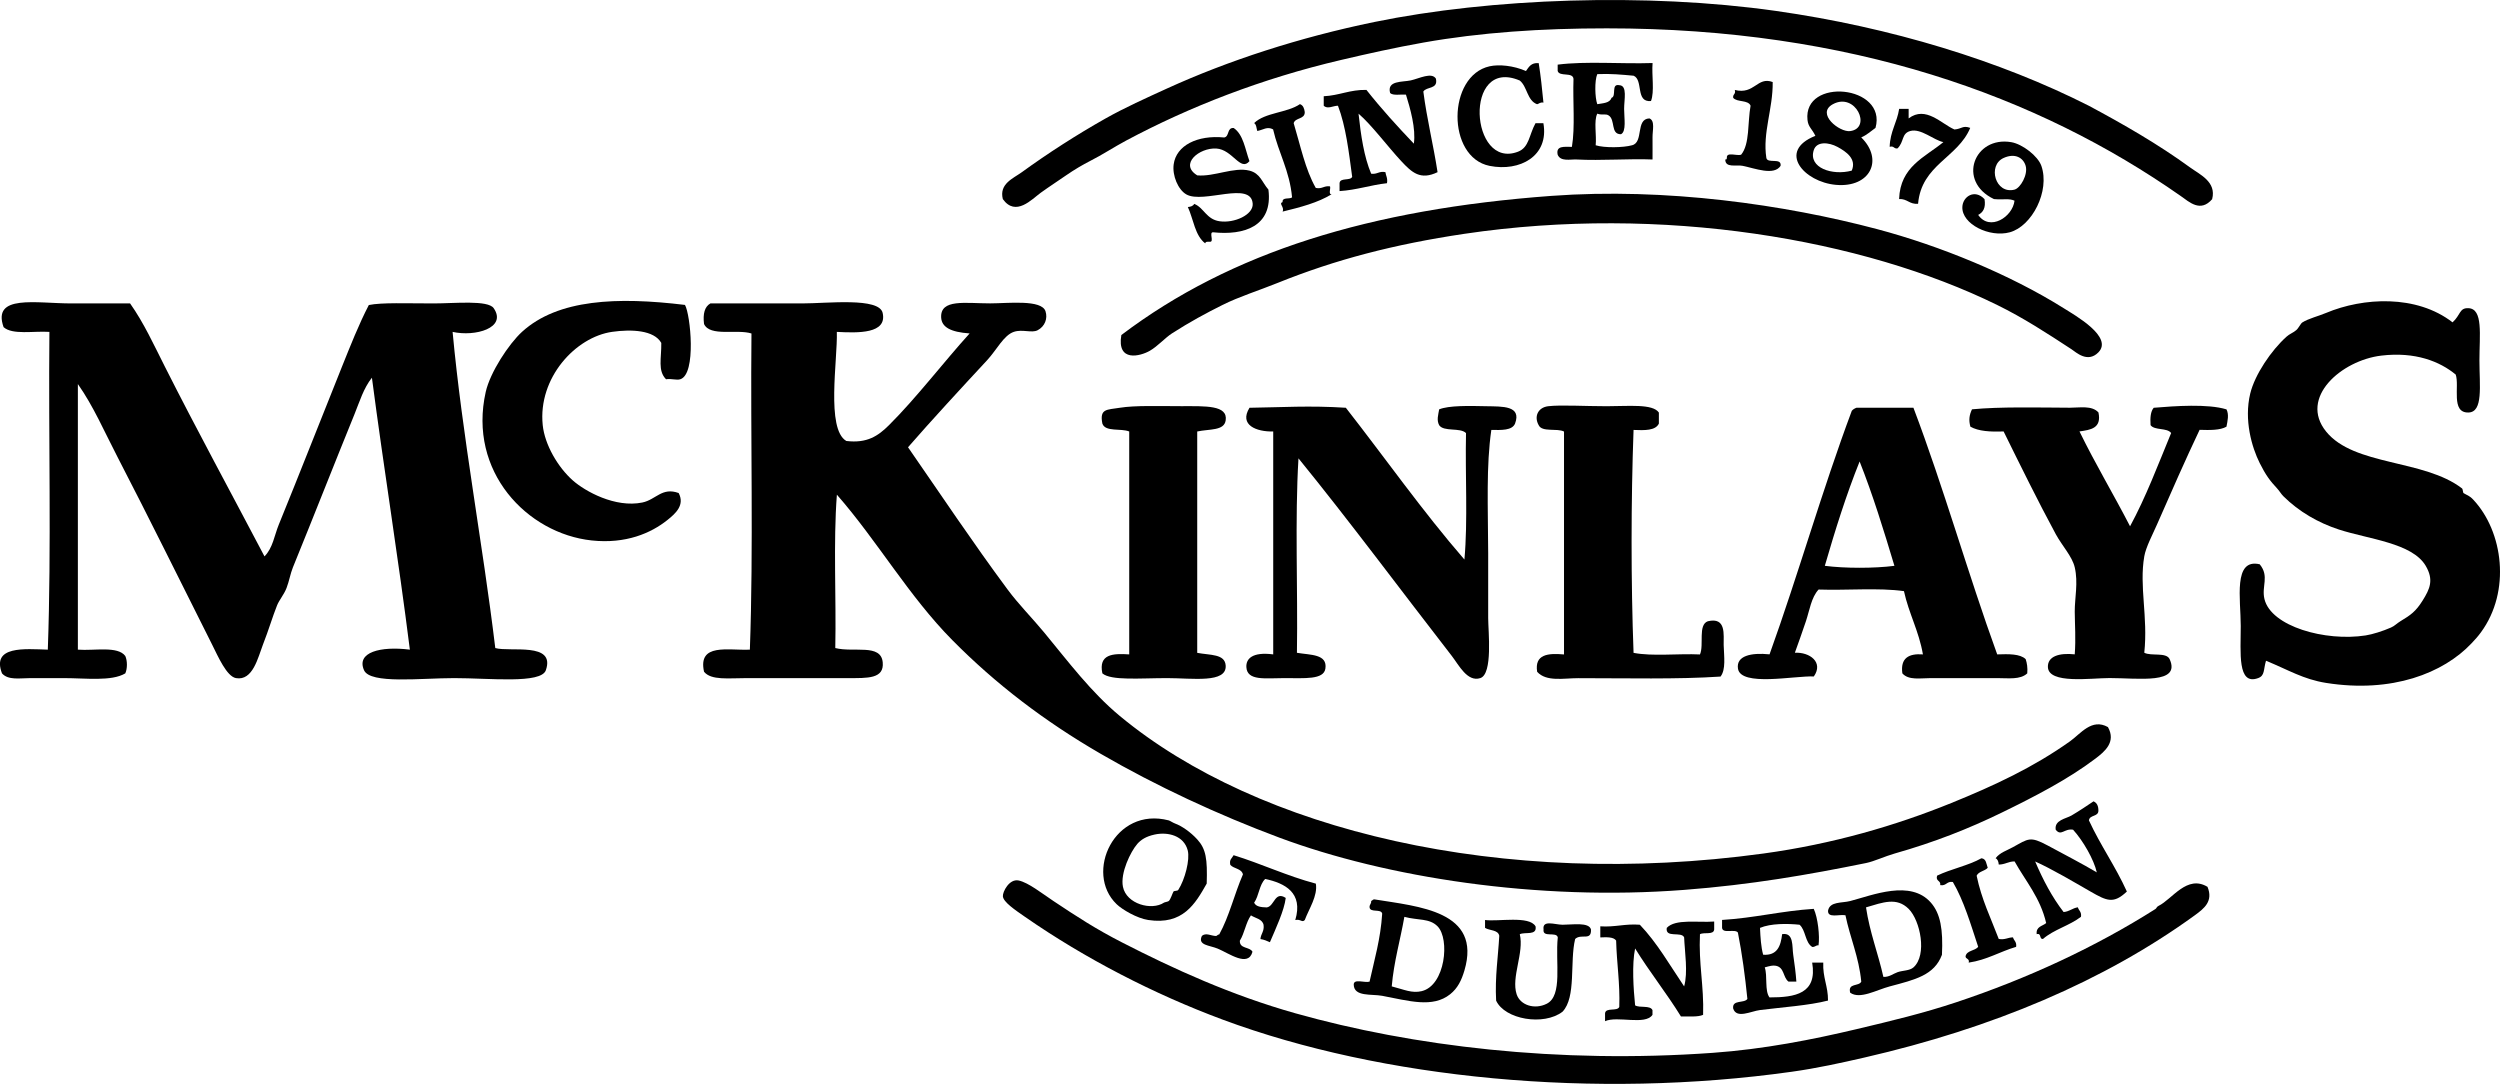
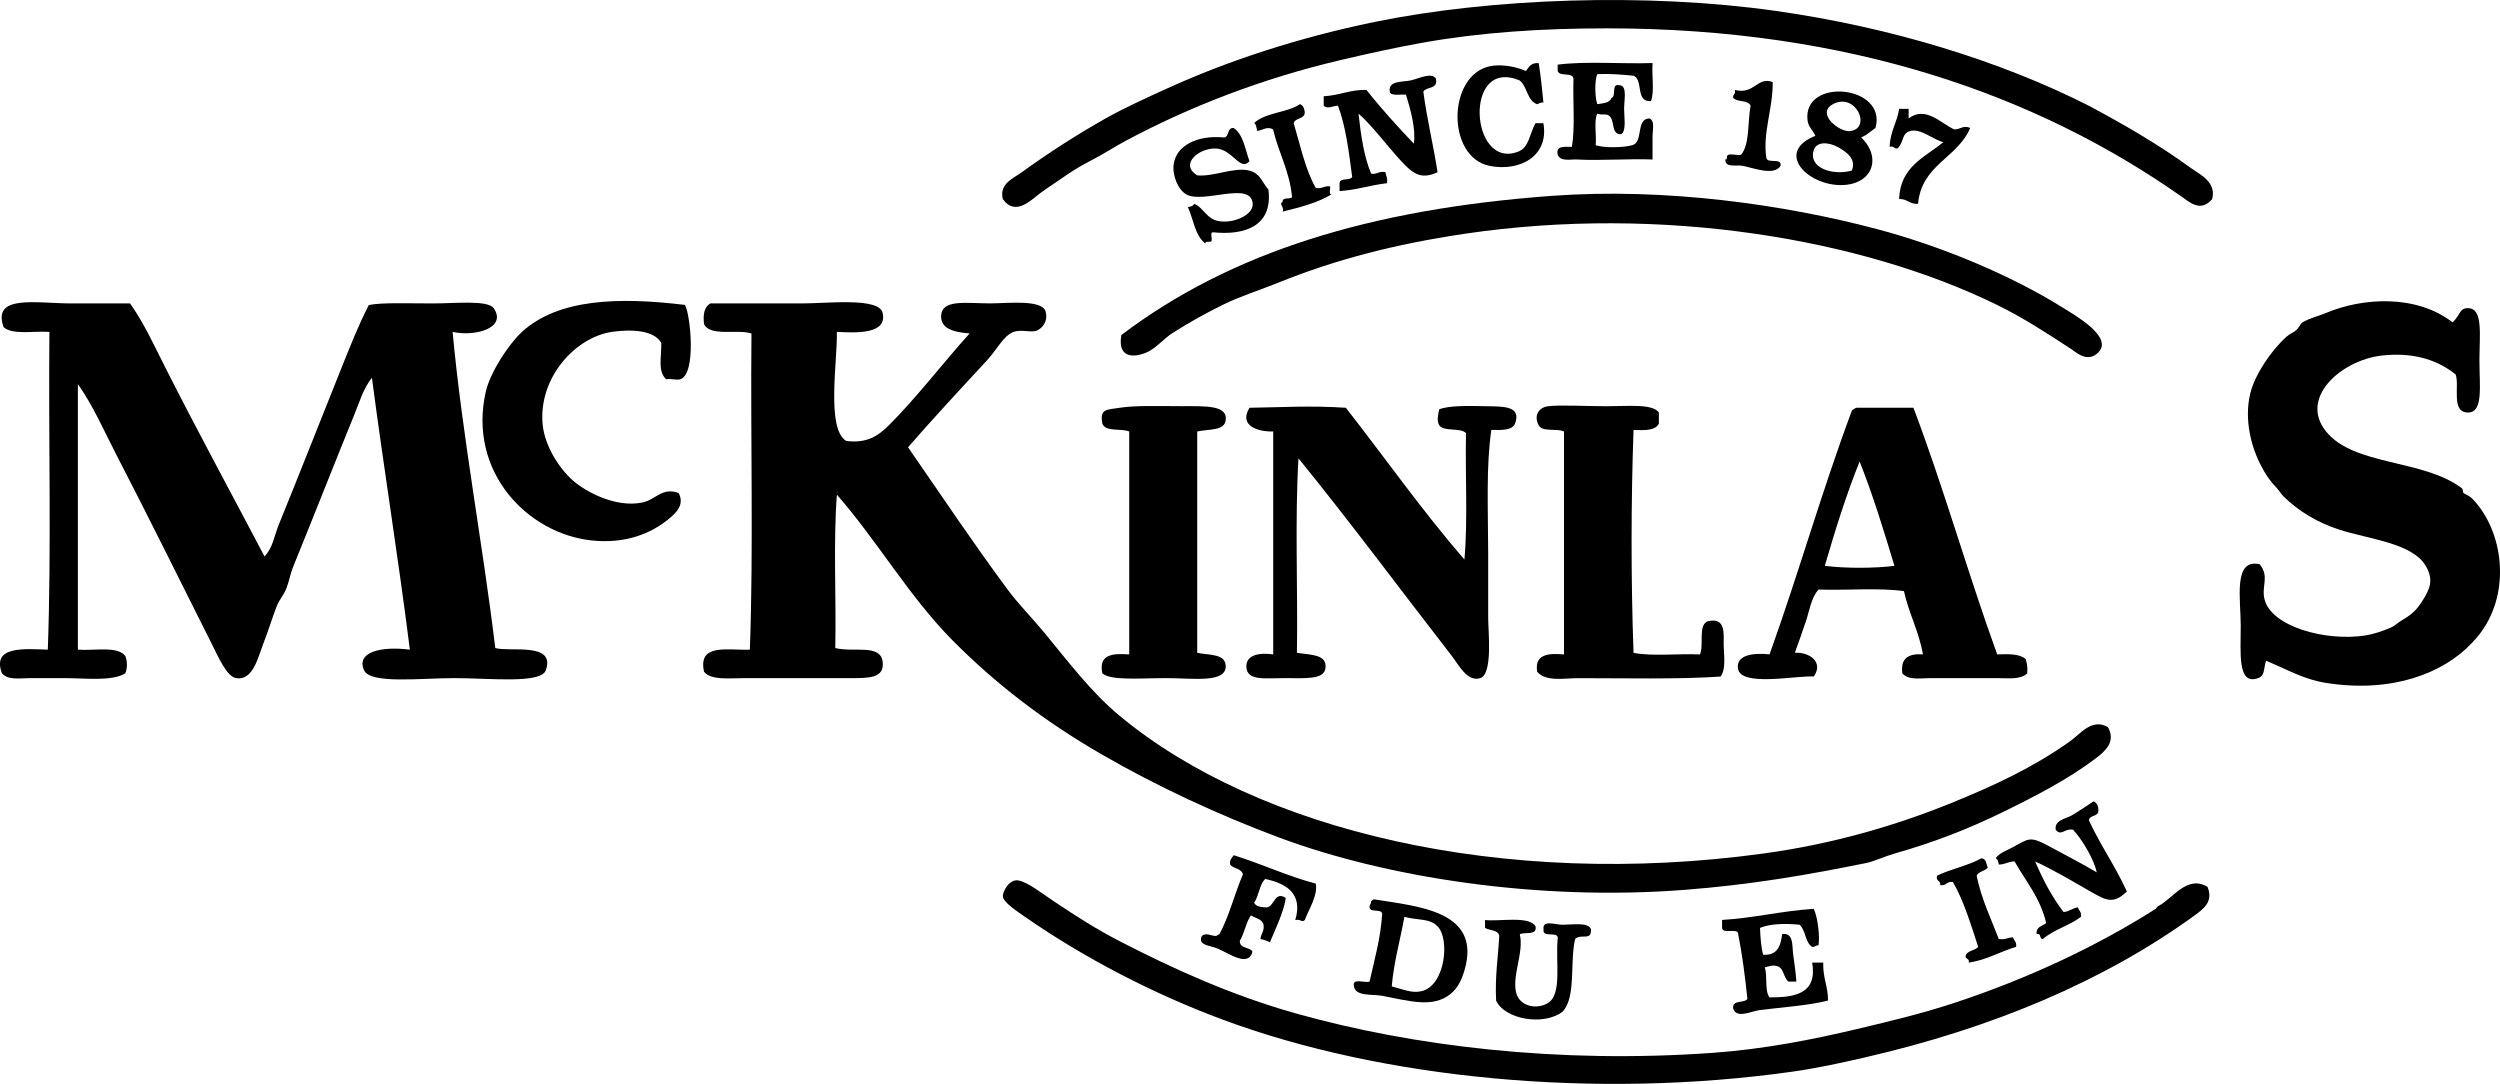
<svg xmlns="http://www.w3.org/2000/svg" id="Layer_2" data-name="Layer 2" viewBox="0 0 453.32 196.54">
  <defs>
    <style>
      .cls-1 {
        fill: #000;
        fill-rule: evenodd;
        stroke-width: 0px;
      }
    </style>
  </defs>
  <g id="Layer_1-2" data-name="Layer 1">
    <path class="cls-1" d="M401.14,36.1c-2.14,2.49-4.14.54-5.73-.57-25.89-18.12-59.77-30.39-104.06-30.39-11.87,0-22.89.74-33.25,2.58-5.13.91-10.09,2.02-14.91,3.15-14.38,3.37-27.44,8.46-38.99,14.62-2.16,1.15-4.4,2.63-6.59,3.73-1.18.59-2.89,1.6-4.3,2.58-1.01.71-3.14,2.1-4.59,3.15-1.61,1.17-4.55,4.42-6.88,1.15-.69-2.76,1.84-3.72,3.44-4.87,4.71-3.42,9.86-6.74,15.19-9.75,3.52-1.98,7.31-3.68,11.18-5.45,11.04-5.03,23.93-9.24,37.55-12.04,21.09-4.33,49.34-5.34,72.81-2.01,20.92,2.97,40.75,9.08,56.76,17.2,6.23,3.33,12.57,6.97,18.35,11.18,1.77,1.29,4.81,2.6,4.01,5.73Z" />
    <path class="cls-1" d="M279.01,11.44c.37,2.3.62,4.73.86,7.17-.6-.12-.76.2-1.15.29-1.82-.66-1.77-3.2-3.15-4.3-10.26-4.36-9.02,16.29-.29,12.9,2.01-.78,1.98-3.04,3.15-5.16h1.43c1.06,5.97-4.28,8.83-9.75,7.74-7.83-1.56-7.69-16.36,0-18.06,1.71-.38,4.32-.13,6.59.86.52-.72.93-1.55,2.29-1.43Z" />
    <path class="cls-1" d="M299.66,11.44c-.19,2.2.38,5.16-.29,6.88-2.87.28-1.34-3.82-3.15-4.59-2.1-.19-4.19-.4-6.59-.29-.51,1.19-.43,4.25,0,5.45,1.06-.18,2.28-.2,2.58-1.15.96-.28-.15-2.63,1.43-2.29,1.49.07.85,2.63.86,4.3,0,1.65.44,4.09-.57,4.59-1.97.03-.94-2.67-2.29-3.44-.55-.32-1.12.04-2.01-.29-.66,1.34-.1,3.91-.29,5.73,1.56.5,5.03.44,6.59,0,2.16-.52.59-4.77,3.15-4.87,1.07.41.55,2.21.57,3.44.03,1.42-.02,2.86,0,4.01-4.14-.18-9.29.24-13.76,0-1.15-.06-2.9.43-3.44-.86-.37-1.71,1.25-1.42,2.58-1.43.61-3.6.14-8.27.29-12.33-.13-1.3-2.55-.32-2.87-1.43v-1.15c5.17-.66,11.56-.1,17.2-.29Z" />
    <path class="cls-1" d="M260.38,14.31c.39,1.92-1.71,1.35-2.29,2.29.66,5.08,1.82,9.65,2.58,14.62-3.11,1.5-4.65.07-6.59-2.01-2.38-2.55-5.38-6.58-7.74-8.6.43,3.97.99,7.8,2.29,10.89,1.11.15,1.4-.51,2.58-.29.09.67.45,1.08.29,2.01-3.01.33-5.46,1.23-8.6,1.43v-1.43c.08-1.07,1.92-.38,2.29-1.15-.61-4.55-1.15-9.17-2.58-12.9-.89,0-1.87.68-2.58,0v-1.72c2.83-.13,4.72-1.21,7.74-1.15,2.7,3.42,5.62,6.62,8.6,9.75.4-2.7-.66-6.41-1.43-8.89-.97-.08-2.32.22-2.87-.29-.63-2.3,2.21-1.96,3.73-2.29,1.55-.34,3.84-1.57,4.59-.29Z" />
    <path class="cls-1" d="M321.44,14.88c.06,4.85-1.86,9.2-1.15,13.76.22,1.11,2.8-.13,2.58,1.43-1.2,1.84-4.61.46-6.88,0-1.2-.24-3.15.43-3.15-1.15.24.05.27-.11.29-.29-.11-1.16,1.79-.32,2.58-.57,1.61-1.93,1.16-5.91,1.72-8.89-.43-1.1-2.46-.59-3.15-1.43-.12-.69.52-.62.29-1.43,3.58.91,4.06-2.5,6.88-1.43Z" />
    <path class="cls-1" d="M337.5,24.92c4.1,4.04,1.64,9.15-4.59,8.6-5.8-.51-10.72-6.12-3.73-8.89-.61-1.28-1.3-1.6-1.43-2.87-.84-7.78,14.49-6.34,12.33,1.43-.84.59-1.57,1.3-2.58,1.72ZM335.49,23.77c3.99-.53.98-7.13-3.15-4.87-3.11,1.7,1.23,5.13,3.15,4.87ZM333.19,26.64c-1.59-.86-3.77-1.05-4.3.57-1.05,3.23,3.38,4.68,6.88,3.73.93-2.12-1.01-3.45-2.58-4.3Z" />
    <path class="cls-1" d="M235.73,18.89c.57.2.77.77.86,1.43.02,1.36-1.71.96-2.01,2.01,1.22,4.04,2.1,8.42,4.01,11.75,1.18.23,1.47-.44,2.58-.29.16.42-.34,1.48.29,1.43-2.48,1.54-5.67,2.36-8.89,3.15.4-.82-.78-1.46,0-1.72-.1-.96,1.24-.48,1.72-.86-.44-4.82-2.46-8.06-3.44-12.33-1.07-.59-1.8.1-2.87.29-.16-.51-.15-1.19-.57-1.43,1.98-1.94,5.99-1.84,8.31-3.44Z" />
    <path class="cls-1" d="M346.09,19.75v1.72c3.11-2.36,5.94,1,8.31,2.01,1.36-.11,1.5-.79,2.86-.29-2.28,5.46-8.83,6.65-9.46,13.76-1.57.14-1.94-.93-3.44-.86.21-5.91,4.67-7.56,8.03-10.32-1.76-.35-4.08-2.56-6.02-2.01-1.6.46-1.07,1.93-2.29,3.15-.69.12-.62-.52-1.43-.29.08-2.79,1.34-4.39,1.72-6.88h1.72Z" />
    <path class="cls-1" d="M223.69,23.2c1.77,1.19,2.08,3.84,2.87,6.02-1.63,1.97-3.05-2.12-6.02-2.29-3.08-.17-6.77,2.85-3.44,4.87,3.05.28,6.65-1.57,9.46-.86,1.97.5,2.25,2.07,3.44,3.44.85,6.72-4.47,8.33-10.03,7.74-.81-.05.24,1.77-.57,1.72-.41-.02-.81-.05-.86.29-1.86-1.39-2.13-4.37-3.15-6.59.53-.04.96-.19,1.15-.57,1.76.68,2.19,2.8,4.59,3.15,2.69.4,6.13-1.18,6.02-3.15-.24-4.26-8.95.05-12.04-1.72-1.49-.85-2.57-3.42-2.29-5.45.46-3.42,4.28-5.35,9.17-4.87.97-.18.46-1.83,1.72-1.72Z" />
-     <path class="cls-1" d="M359.85,36.1c.26,1.6-.26,2.41-1.15,2.87,2.1,3.03,6.26.37,6.59-2.58-1.01-.46-1.98-.13-3.73-.29-6.78-3.24-3.57-11.48,3.15-10.32,2.02.35,4.82,2.5,5.45,4.3,1.58,4.55-1.68,10.93-5.73,12.04-3.66,1-8.72-1.47-8.6-4.59.07-1.9,2.24-3.31,4.01-1.43ZM365.3,34.38c1.05-.28,2.46-2.7,2.01-4.3-.41-1.45-1.91-2.39-4.01-1.43-2.95,1.34-1.5,6.65,2.01,5.73Z" />
    <path class="cls-1" d="M203.33,60.75c19.88-15.04,45.1-22.81,77.97-25.23,20.78-1.53,42.4,1.61,59.05,6.02,11.43,3.03,24.14,8.25,33.83,14.33,2.13,1.34,9.06,5.24,6.31,8.03-1.96,1.99-4.06-.04-4.87-.57-4.46-2.92-8.71-5.69-13.48-8.03-24.32-11.94-60.75-18.23-96.61-12.9-12.82,1.91-23.44,4.7-33.83,8.89-3.47,1.4-7.01,2.5-10.03,4.01-2.91,1.45-5.99,3.11-9.17,5.16-1.25.81-2.57,2.32-4.01,3.15-1.71.98-6.01,2.14-5.16-2.87Z" />
    <path class="cls-1" d="M444.71,58.46c1.51-1.39,1.22-2.64,2.87-2.58,2.72.1,2.01,4.84,2.01,9.46s.73,9.41-2.01,9.46c-3.21.06-1.57-4.79-2.29-6.88-2.88-2.38-7.32-4.17-13.48-3.44-7.24.86-14.99,7.61-10.03,13.76,5.07,6.29,17.74,5,24.65,10.32.17.13.15.77.29.86.61.38,1.04.43,1.72,1.15,5.48,5.81,6.88,16.65,1.43,24.08-.58.79-1.04,1.29-1.72,2.01-5.09,5.39-14.39,9.07-26.37,7.17-4.13-.66-6.75-2.32-10.89-4.02-.49,1.66-.19,2.7-1.43,3.15-3.79,1.39-3.15-4.62-3.15-9.46s-1.42-12.32,3.44-11.18c1.8,2.2.29,3.97.86,6.31,1.2,4.97,11.03,7.73,18.35,6.59,1.23-.19,3.11-.78,4.59-1.43.69-.3.98-.7,1.72-1.15,1.85-1.11,2.78-1.76,4.01-3.73,1.35-2.15,2.06-3.77.57-6.31-2.45-4.16-10.38-4.83-15.77-6.59-3.75-1.23-7.21-3.23-10.03-6.02-.42-.41-.71-.96-1.15-1.43-1.26-1.34-2.08-2.44-3.15-4.59-1.43-2.86-2.88-7.8-1.72-12.61.83-3.43,3.81-7.83,6.59-10.32.53-.48,1.07-.63,1.72-1.15.46-.36.81-1.22,1.15-1.43,1.13-.71,2.93-1.14,4.3-1.72,6.7-2.81,16.38-3.37,22.94,1.72Z" />
    <path class="cls-1" d="M124.21,55.3c.98,1.69,2.11,12.55-.86,13.47-.7.22-1.57-.16-2.58,0-1.54-1.57-.82-3.77-.86-6.59-1.31-2.33-5.42-2.5-8.89-2.01-6.66.94-13.49,8.35-12.61,16.91.36,3.55,2.75,7.64,5.45,10.03,2.23,1.98,7.71,5.02,12.61,4.01,2.48-.51,3.56-2.83,6.59-1.72,1.16,2.18-.58,3.73-2.01,4.87-3.01,2.42-7.58,4.39-13.76,3.73-11.72-1.26-22.47-12.51-19.21-26.95.8-3.53,4.16-8.67,6.59-10.89,6.5-5.92,17.28-6.36,29.53-4.87Z" />
    <path class="cls-1" d="M23.59,55.02c2.51,3.55,4.32,7.54,6.31,11.47,5.71,11.31,12.05,22.97,18.06,34.4,1.52-1.54,1.8-3.82,2.58-5.73,3.74-9.17,7.65-19.16,11.47-28.67,1.54-3.82,3.02-7.61,4.87-11.18,2.33-.48,6.9-.29,11.75-.29,3.8,0,9.85-.65,10.89.86,2.47,3.59-3.37,5.22-7.45,4.3,1.74,18.8,5.43,38.15,7.74,57.33,2.7.77,10.96-1.15,9.17,4.02-.87,2.51-10.2,1.43-16.63,1.43-6.05,0-15.21,1.12-16.34-1.43-1.44-3.26,2.97-4.4,8.31-3.73-2.09-16.64-4.71-32.74-6.88-49.31-1.51,1.89-2.24,4.35-3.15,6.59-3.64,8.94-7.33,18.36-11.18,27.81-.46,1.14-.67,2.48-1.15,3.73-.46,1.19-1.33,2.18-1.72,3.15-.84,2.1-1.46,4.3-2.58,7.17-.87,2.23-1.8,6.57-4.87,6.02-1.69-.3-3.26-3.95-4.3-6.02-5.64-11.22-11.47-23.04-17.2-34.11-2.37-4.57-4.35-9.19-7.17-13.19v48.16c3.02.23,7.21-.71,8.6,1.15.39.87.39,2.29,0,3.15-2.49,1.49-7.16.86-11.18.86-1.99,0-4.11,0-6.02,0-1.92,0-4.02.43-5.16-.86-1.92-5.04,4.12-4.43,8.31-4.3.67-18.63.1-38.51.29-57.62-2.86-.19-6.7.59-8.31-.86-2.12-6.01,5.87-4.3,12.33-4.3h10.61Z" />
    <path class="cls-1" d="M128.8,55.02h16.63c4.57,0,13.98-1.14,14.62,1.72.84,3.79-4.4,3.65-8.31,3.44.16,5.05-1.99,17.62,1.72,19.78,3.77.46,5.78-.92,7.74-2.87,4.88-4.84,9.99-11.53,14.62-16.63-3.47-.24-5.06-1.15-5.16-2.87-.19-3.44,4.39-2.58,8.89-2.58,3.22,0,9.32-.75,10.03,1.43.43,1.31-.11,2.75-1.43,3.44-1.07.56-2.74-.23-4.3.29-1.85.61-3.09,3.24-4.87,5.16-4.58,4.93-10.16,10.98-14.33,15.77,5.92,8.54,11.76,17.31,18.06,25.8,2.01,2.71,4.43,5.13,6.59,7.74,4.43,5.36,8.53,10.86,13.76,15.19,25.01,20.73,69.23,31.43,116.68,24.94,12.63-1.73,24-5.07,34.11-9.17,7.8-3.17,14.84-6.45,21.5-11.18,1.92-1.36,3.94-4.24,6.88-2.58,1.51,2.71-.58,4.44-2.29,5.73-4.97,3.77-11.15,6.94-16.91,9.75-6.03,2.94-12.26,5.4-19.49,7.45-1.75.5-3.7,1.42-5.16,1.72-10.47,2.13-20.87,3.94-32.97,4.87-26.7,2.06-54.1-2.28-73.39-9.46-11.19-4.17-22.43-9.42-32.39-15.19-10.27-5.95-19.06-12.67-26.95-20.64-7.92-8.01-13.54-17.92-20.93-26.37-.67,8.7-.1,18.63-.29,27.81,3.4.85,8.27-.84,8.6,2.58.29,3.02-2.75,2.87-6.31,2.87h-18.35c-3.29,0-6.44.44-7.74-1.15-1.16-5.27,4.38-3.83,8.31-4.01.67-18.54.1-38.32.29-57.33-2.6-.84-7.52.64-8.6-1.72-.23-1.85.11-3.14,1.15-3.73Z" />
    <path class="cls-1" d="M217.09,78.24v40.14c2.38.45,5.01.17,5.16,2.29.23,3.28-6.06,2.29-10.61,2.29-4.94,0-10.17.5-11.75-.86-.73-3.5,1.9-3.64,4.87-3.44v-40.42c-1.48-.62-4.33.13-4.87-1.43-.54-2.74.81-2.49,3.15-2.87,2.78-.45,7.17-.29,11.18-.29,4.39,0,8.45-.21,8.03,2.58-.29,1.91-2.89,1.53-5.16,2.01Z" />
    <path class="cls-1" d="M244.04,73.94c7.17,9.17,13.91,18.77,21.5,27.52.64-7.1.12-15.36.29-22.93-1.05-1.06-4.02-.18-4.87-1.43-.49-.94-.17-1.83,0-2.87,1.72-.72,5.45-.64,8.6-.57,2.86.06,6.38-.13,5.16,3.15-.54,1.27-2.46,1.17-4.3,1.15-.94,6.46-.61,13.87-.57,22.36.01,2.77,0,6.94,0,11.75,0,2.38.87,10.14-1.43,10.89-2.35.76-3.89-2.37-5.16-4.01-9.15-11.78-18.54-24.45-27.81-35.84-.67,11.18-.1,23.6-.28,35.26,2.45.42,5.56.2,5.16,2.87-.31,2.04-3.73,1.72-7.45,1.72-3.44,0-6.76.55-6.88-2.01-.07-1.48,1.06-2.79,4.87-2.29v-40.42c-3,.07-6.25-1.14-4.3-4.3,5.91-.08,10.85-.43,17.49,0Z" />
    <path class="cls-1" d="M300.8,74.8v2.01c-.62,1.29-2.59,1.23-4.59,1.15-.47,12.81-.48,27.61,0,40.42,3.44.67,8.12.1,12.04.29.77-1.71-.4-5.37,1.43-6.02,3.4-.81,2.82,2.52,2.87,4.3.06,2.09.43,4.45-.57,5.73-7.7.52-17.21.29-25.8.29-2.65,0-5.77.7-7.45-1.15-.5-3.18,1.94-3.41,4.87-3.15v-40.42c-1.26-.65-3.98.16-4.59-1.15-.88-1.54-.16-3.21,1.72-3.44,2.27-.27,6.68,0,10.61,0s8.37-.48,9.46,1.15Z" />
-     <path class="cls-1" d="M403.72,74.22c.49.97.2,2.1,0,3.15-1.15.66-3,.63-4.87.57-2.57,5.42-5.16,11.3-7.74,17.2-.77,1.77-2,4.06-2.29,5.73-.95,5.48.69,10.91,0,17.49,1.25.66,3.97-.14,4.59,1.15,2.1,4.62-5.61,3.44-10.89,3.44-3.38,0-11.09,1.14-11.18-2.01-.05-1.92,2.01-2.59,4.87-2.29.21-2.89.02-5.24,0-7.74-.01-2.49.65-5.25,0-8.03-.46-1.99-2.28-3.89-3.44-6.02-3.21-5.93-6.49-12.61-9.46-18.63-2.4.1-4.55-.03-6.02-.86-.34-1.2-.2-2.12.29-3.15,5.11-.49,11.81-.32,17.77-.29,1.8,0,3.97-.45,5.16.86.61,2.9-1.44,3.15-3.44,3.44,2.88,5.91,6.18,11.4,9.17,17.2,2.86-5.27,5.08-11.16,7.45-16.91-.72-1-3-.43-3.73-1.43-.09-1.33,0-2.48.57-3.15,3.83-.32,9.81-.75,13.19.29Z" />
    <path class="cls-1" d="M346.96,73.94c5.49,14.48,9.87,30.07,15.19,44.72,2.07-.07,4.14-.12,5.16.86.24.72.38,1.54.29,2.58-1.28,1.19-3.4.86-5.45.86-3.81,0-7.96.02-12.04,0-1.89,0-4.02.44-5.16-.86-.38-2.77,1.15-3.63,3.73-3.44-.73-4.24-2.55-7.39-3.44-11.47-4.61-.65-10.4-.11-15.48-.29-1.33,1.45-1.63,3.75-2.29,5.73-.66,1.97-1.35,3.9-2.01,5.73,2.69-.14,5.24,1.72,3.44,4.3-3.45-.16-13.27,1.91-13.76-1.43-.34-2.32,2.38-2.92,5.73-2.58,5.21-14.48,9.55-29.82,14.91-44.15.21-.27.52-.44.86-.57h10.32ZM330.9,102.6c3.59.47,9.03.47,12.61,0-1.94-6.47-3.92-12.9-6.31-18.92-2.41,6-4.42,12.4-6.31,18.92Z" />
    <path class="cls-1" d="M379.64,145.32c.6.26.87.84.86,1.72-.05,1.09-1.6.69-1.72,1.72,2.08,4.51,4.83,8.36,6.88,12.9-2.41,2.28-3.6,1.72-6.6,0-2.99-1.72-7.13-4.16-10.03-5.45,1.43,3.35,3.08,6.48,5.16,9.17,1.05-.09,1.59-.71,2.58-.86.17.6.71.82.57,1.72-2.05,1.59-4.95,2.32-6.88,4.01-.75.09-.23-1.11-1.15-.86-.16-1.4,1.05-1.44,1.72-2.01-1.06-4.58-3.71-7.57-5.73-11.18-1.15,0-1.72.57-2.87.57-.04-.53-.19-.96-.57-1.15.79-1.04,1.98-1.36,3.15-2.01,2.8-1.53,3.07-2.03,6.31-.29,2.81,1.51,6.41,3.39,8.89,4.87-.53-2.34-2.48-5.73-4.3-7.74-1.59-.28-2.17,1.26-3.15,0-.28-1.75,1.86-1.99,2.87-2.58,1.43-.84,2.77-1.75,4.01-2.58Z" />
-     <path class="cls-1" d="M218.81,160.22c-2.08,3.68-4.32,7.56-10.61,6.6-2.04-.31-4.72-1.89-5.73-2.87-5.9-5.68-.38-17.76,9.46-15.19.2.05.76.43,1.15.57,1.18.43,2.8,1.54,4.01,2.87,1.59,1.74,1.86,3.52,1.72,8.03ZM206.2,153.06c-1.16,1.33-3.09,5.22-2.58,7.74.63,3.13,5.2,4.37,7.45,2.87.1-.07.72-.17.86-.29.34-.3.66-1.4.86-1.72.1-.16.73-.08.86-.29,1.22-1.89,2.15-5.49,1.72-7.17-.69-2.66-3.57-3.41-6.02-2.87-1.54.34-2.45.92-3.15,1.72Z" />
    <path class="cls-1" d="M223.69,155.07c5.11,1.58,9.62,3.75,14.91,5.16.37,2.21-1.26,4.58-2.01,6.6-.51.53-.73-.23-1.72,0,1.48-4.97-1.88-6.68-5.45-7.45-1.08,1.02-1.13,3.07-2.01,4.3.32.73,1.27.83,2.29.86,1.41-.2,1.43-3.04,3.44-1.72-.26,2.25-1.83,5.6-2.87,8.03-.54-.23-1.05-.48-1.72-.57.07-.98.73-1.38.57-2.58-.25-1.09-1.49-1.19-2.29-1.72-.92,1.28-1.16,3.24-2.01,4.59-.09,1.52,1.8,1.07,2.29,2.01-.77,2.88-4.25.28-6.31-.57-1.48-.62-3.67-.58-2.87-2.29.71-.68,1.69,0,2.58,0,.23-.05.29-.29.57-.28,1.81-3.25,2.76-7.37,4.3-10.89-.26-1.08-1.67-1.01-2.29-1.72-.23-.99.32-1.21.57-1.72Z" />
    <path class="cls-1" d="M360.43,157.36c-.54.6-1.65.64-2.01,1.43.88,4.28,2.59,7.73,4.01,11.47,1.15.2,1.64-.28,2.58-.29.17.6.71.82.57,1.72-2.96.87-5.28,2.37-8.6,2.86.21-.78-.57-.58-.57-1.15.23-1.11,1.72-.95,2.29-1.72-1.36-4.09-2.58-8.31-4.59-11.75-1.14-.19-1.15.76-2.29.57.14-.9-.88-.65-.57-1.72,2.51-1.22,5.65-1.81,8.03-3.15.89.07.89,1.02,1.15,1.72Z" />
    <path class="cls-1" d="M400.28,160.8c1.08,2.62-.6,3.93-2.29,5.16-16.48,11.96-36.71,20.47-59.91,25.8-4.17.96-8.61,1.94-13.19,2.58-35.61,5.01-74.25,1.31-103.2-9.46-12.41-4.61-24.95-11.07-35.83-18.63-1.82-1.26-3.94-2.69-4.01-3.73-.06-.8,1.16-3.23,2.87-2.86,1.76.38,4.19,2.32,6.31,3.73,4.35,2.9,7.72,5.08,12.33,7.45,9.46,4.86,19.9,9.62,31.53,12.9,21.2,5.97,47.63,9.18,75.68,7.17,9.27-.66,18.12-2.41,26.09-4.3,6.34-1.51,12.05-2.87,18.06-4.87,12.91-4.29,25.23-10.01,36.12-16.91.23-.14.18-.38.57-.57,2.49-1.22,5.16-5.71,8.89-3.44Z" />
-     <path class="cls-1" d="M335.49,180.01c-.47-1.81,1.58-1.1,2.01-2.01-.44-4.53-2.02-7.92-2.87-12.04-1.13-.21-3.28.6-3.15-.86.34-1.67,2.48-1.32,4.02-1.72,4.07-1.06,10.93-3.92,14.62.29,1.75,1.99,2.23,4.89,2.01,9.46-1.39,3.72-4.87,4.51-9.46,5.73-2.44.65-5.41,2.4-7.17,1.15ZM344.09,176.28c.92-.32,2.18-.25,2.87-.86,2.54-2.25,1.23-8.52-.86-10.61-2.18-2.17-4.65-1.19-7.74-.28.68,4.58,2.19,8.32,3.15,12.61,1.06.05,1.76-.57,2.58-.86Z" />
    <path class="cls-1" d="M245.47,178.57c-.04-1.19,1.99-.3,2.87-.57.88-3.99,2-7.75,2.29-12.33-.2-.95-2.19-.11-2.29-1.15-.04-.52.35-.61.29-1.15.23-.05.28-.29.57-.29,8.04,1.31,19.53,2.09,16.34,12.9-.53,1.79-1.22,3.21-2.58,4.3-3.18,2.55-7.54,1.19-12.33.29-1.94-.36-5.1.21-5.16-2.01ZM257.8,179.72c4.28-1.03,5.13-9.46,2.87-11.75-1.48-1.5-3.51-1.05-6.02-1.72-.74,4.23-1.89,8.05-2.29,12.61,2.27.58,3.65,1.29,5.45.86Z" />
    <path class="cls-1" d="M328.89,164.81c.74,1.6,1.11,4.95.86,6.6-.51-.04-.6.35-1.15.29-1.3-.8-1.16-3.05-2.29-4.02-2.22-.23-5.22-.25-7.17.57.08,1.74.18,3.45.57,4.87,2.57.18,3.19-1.59,3.44-3.73,2.16-.37,1.78,2.24,2.01,3.73.25,1.66.48,3.5.57,4.87h-1.43c-1.02-.77-.71-2.57-2.29-2.87-.58-.11-1.08.04-2.01.29.53,1.57-.05,4.25.86,5.45,4.67,0,8.69-.67,7.74-6.31h2.01c-.12,2.7.88,4.28.86,6.88-3.48.9-8.26,1.2-12.33,1.72-1.65.21-4.28,1.64-4.87-.29-.2-1.64,1.98-.88,2.58-1.72-.42-4.17-.96-8.21-1.72-12.04-.52-.73-2.77.28-2.87-.86v-1.43c5.87-.35,10.78-1.64,16.63-2.01Z" />
    <path class="cls-1" d="M269.27,166.82c2.32.34,8.02-.84,9.17,1.15.3,1.74-1.91.96-2.86,1.43.82,3.33-1.59,7.79-.57,10.89.65,1.98,3.25,2.82,5.45,1.72,2.95-1.47,1.53-7.53,2.01-12.04-.23-1.11-2.8.13-2.58-1.43-.26-1.8,2.03-.87,3.44-.86,1.82,0,4.8-.51,5.16.86.1,2.16-1.76.68-2.87,1.72-1.01,4.15.23,10.55-2.29,13.19-3.4,2.62-10.48,1.4-12.04-2.01-.23-4.34.36-7.86.57-11.76-.22-1.11-1.76-.91-2.58-1.43v-1.43Z" />
-     <path class="cls-1" d="M310.83,167.11v1.43c-.1,1.05-1.85.44-2.58.86-.26,5.33.74,9.39.57,14.62-.99.44-2.62.25-4.02.29-2.62-4.25-5.69-8.07-8.31-12.33-.6,2.9-.3,7.37,0,10.32.83.51,2.73-.06,3.15.86v.86c-1.3,1.95-6.37.13-8.6,1.15v-1.43c.12-1.12,2.2-.29,2.58-1.15.15-4.35-.47-7.94-.57-12.04-.47-.67-1.67-.62-2.87-.57v-2.01c2.67.18,4.47-.5,7.17-.29,3.13,3.27,5.45,7.36,8.03,11.18.72-2.54.11-6.22,0-8.89-.49-1.14-3.46.21-3.15-1.72,1.57-1.68,5.58-.92,8.6-1.15Z" />
  </g>
</svg>